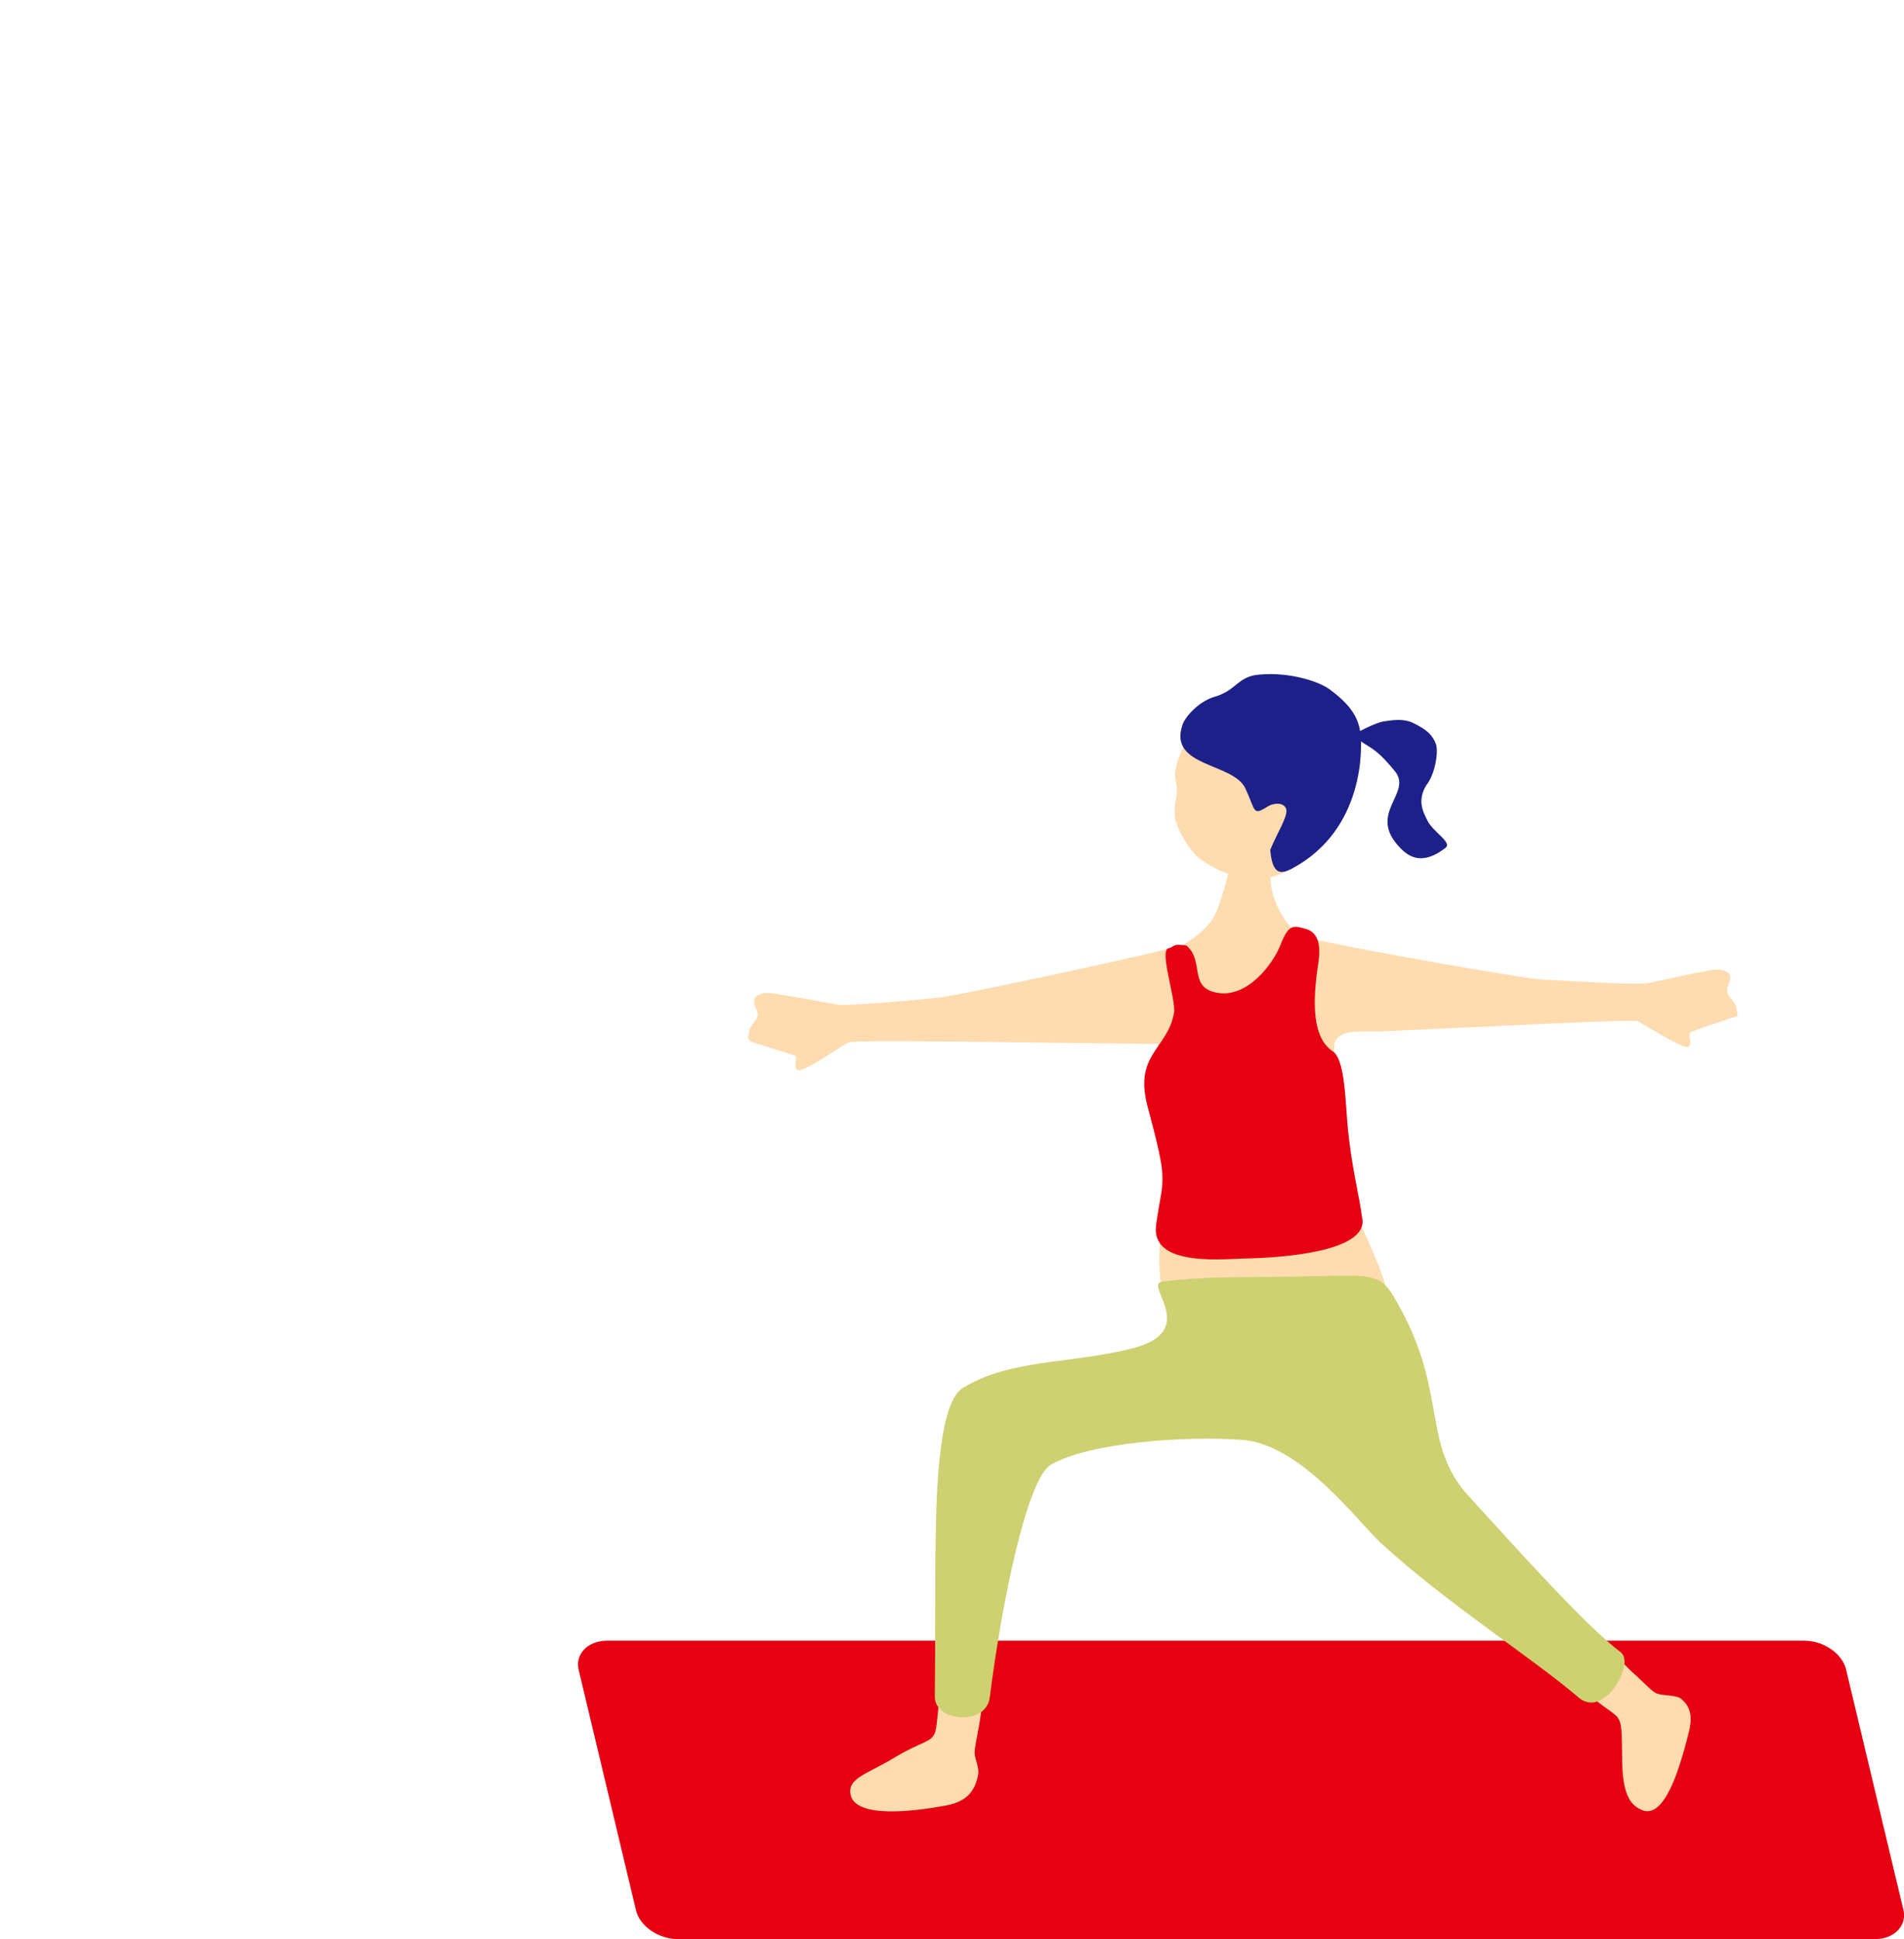
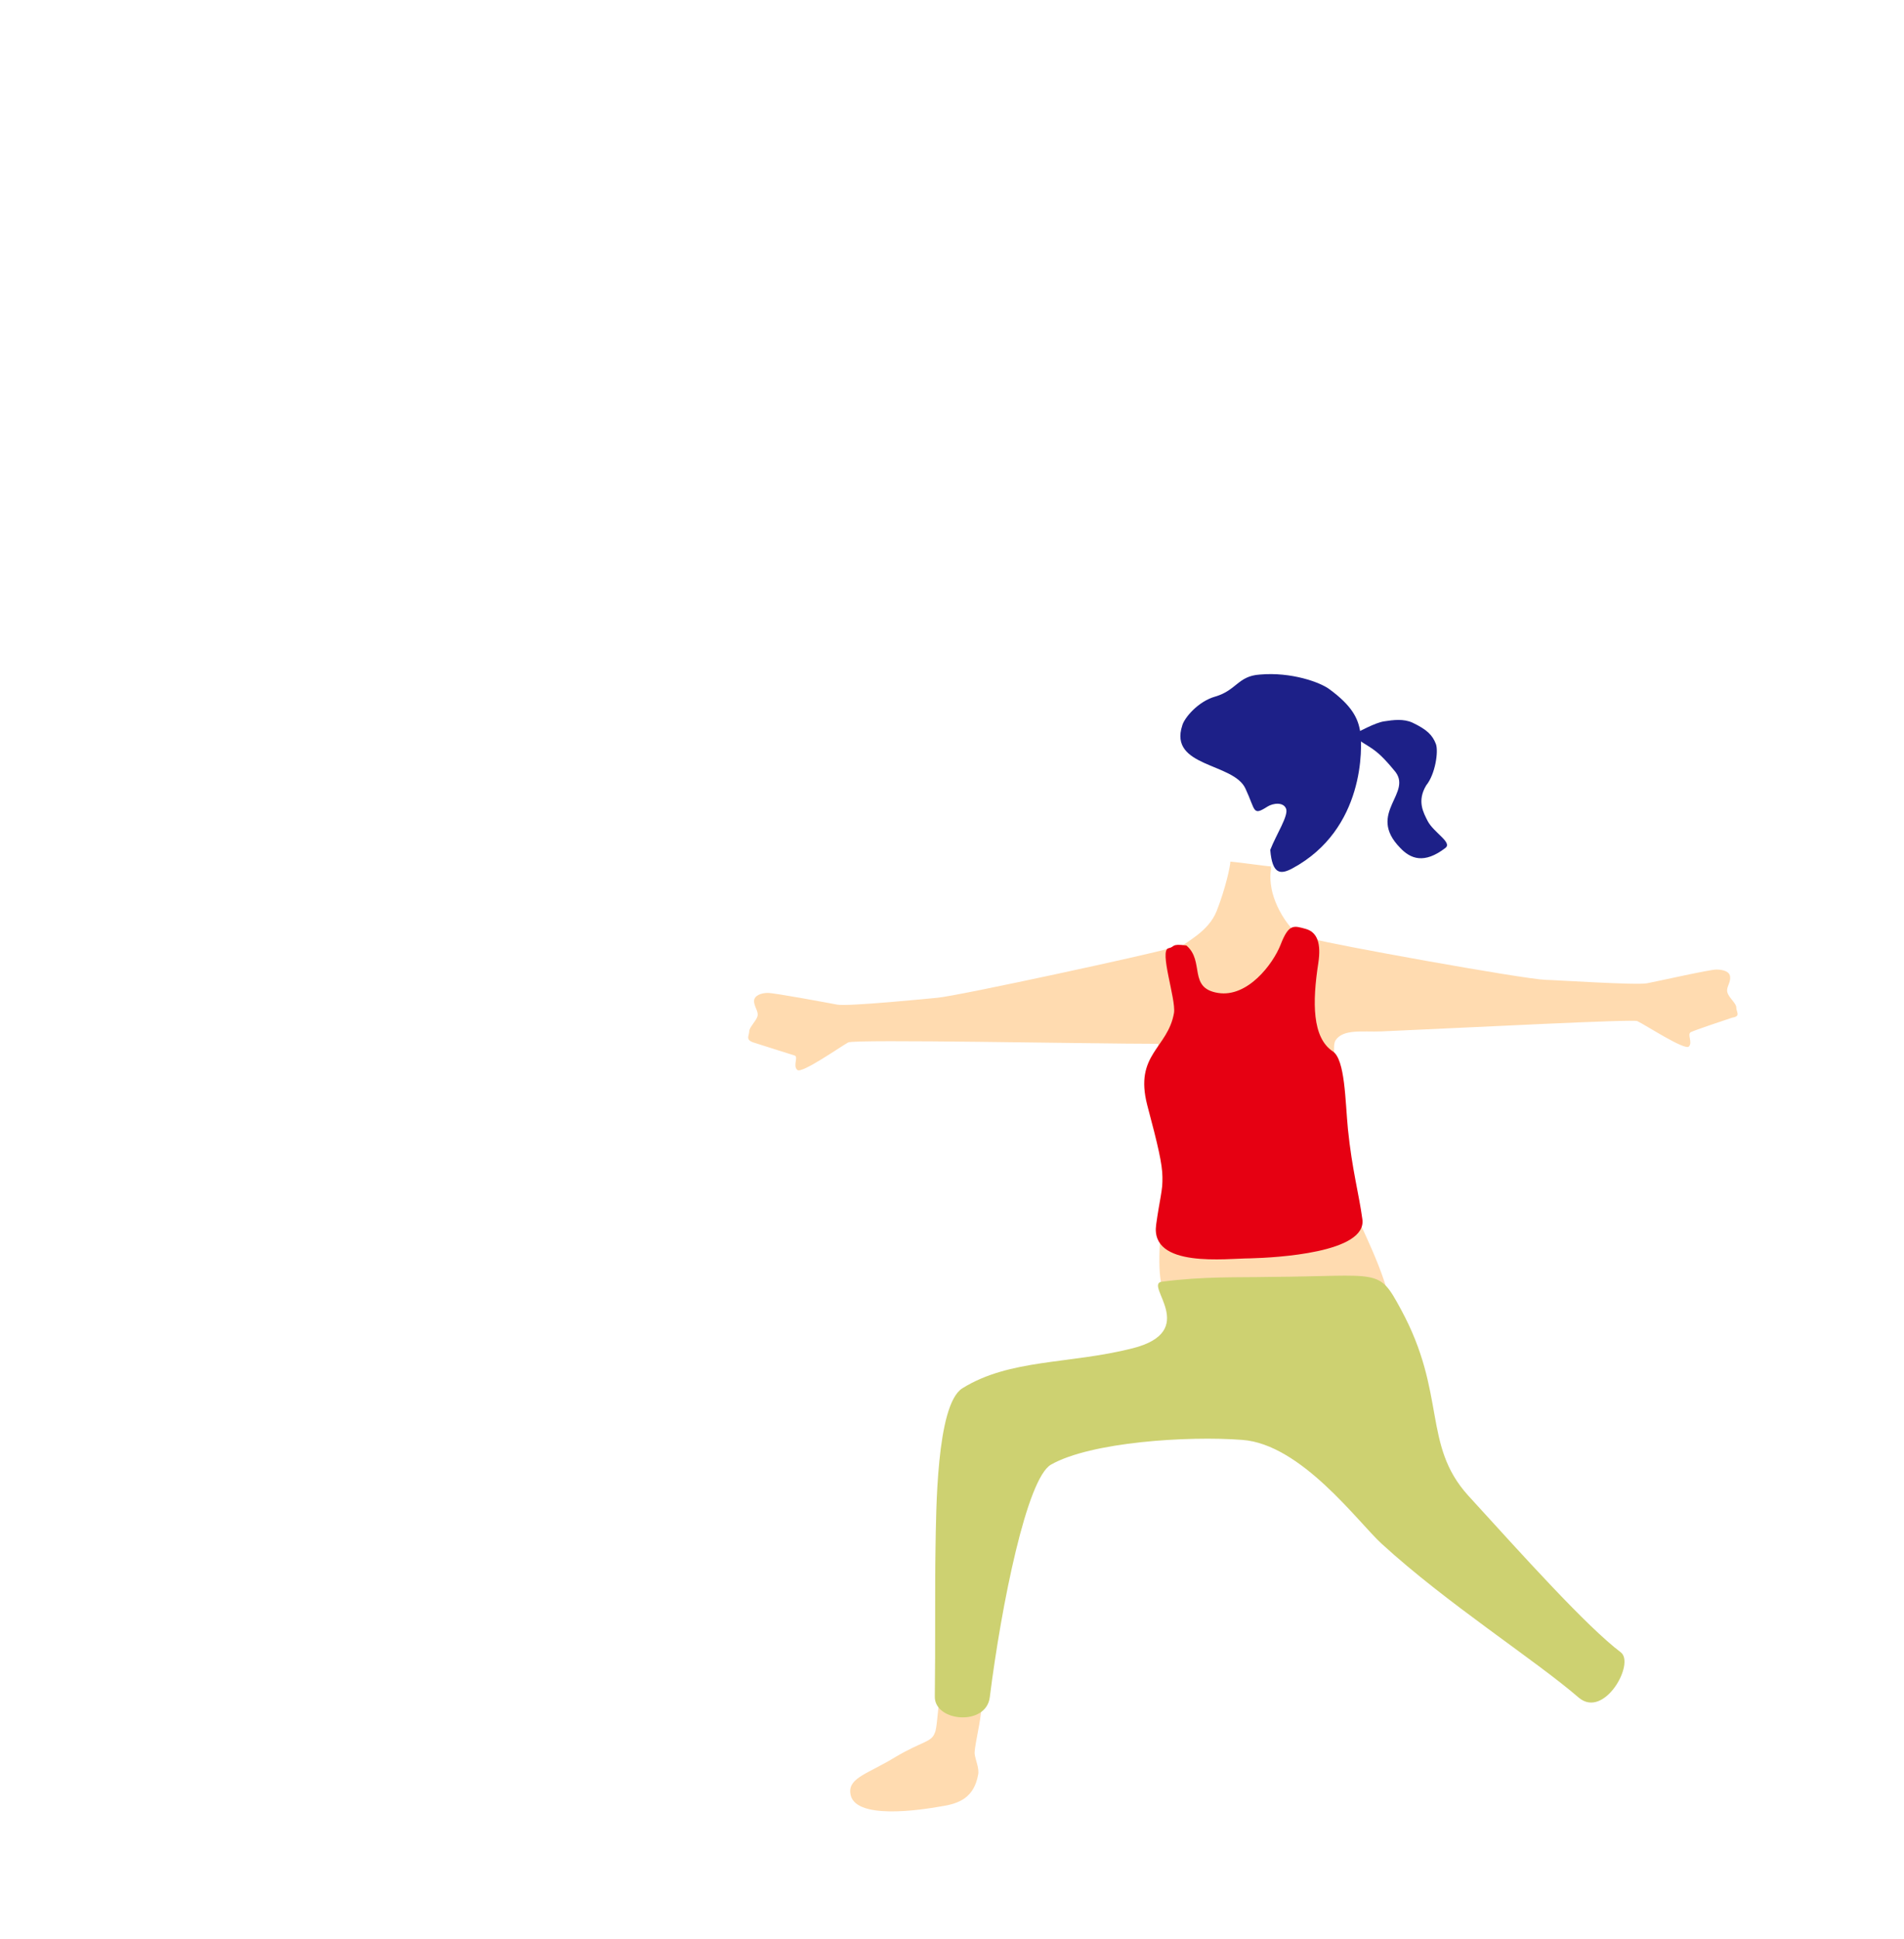
<svg xmlns="http://www.w3.org/2000/svg" xmlns:xlink="http://www.w3.org/1999/xlink" version="1.1" id="レイヤー_1" x="0px" y="0px" viewBox="0 0 277 282" style="enable-background:new 0 0 277 282;" xml:space="preserve">
  <style type="text/css">
	.st0{clip-path:url(#SVGID_00000041260184557431887380000006364094596113354413_);}
	.st1{fill:#E60012;}
	.st2{fill:#1D2088;}
	.st3{fill:#FFDBB0;}
	.st4{fill:#CDD171;}
</style>
  <g>
    <defs>
      <rect id="SVGID_1_" x="84" y="98" width="193" height="184" />
    </defs>
    <clipPath id="SVGID_00000124153498863691413300000013963065854337802421_">
      <use xlink:href="#SVGID_1_" style="overflow:visible;" />
    </clipPath>
    <g style="clip-path:url(#SVGID_00000124153498863691413300000013963065854337802421_);">
-       <path class="st1" d="M276.9,277.7c0.6,2.3-1.3,4.3-4.1,4.3H98.6c-2.8,0-5.6-1.9-6.1-4.3l-8.3-34.8c-0.6-2.3,1.3-4.3,4.1-4.3h174.2    c2.8,0,5.6,1.9,6.1,4.3L276.9,277.7z" />
      <path class="st2" d="M196.6,106.9c1.2-0.5,3.4-1.8,4.8-2c1.3-0.2,2.8-0.4,4.1,0.2c2.1,1,2.9,1.8,3.4,3.1c0.4,1.1-0.1,4.4-1.4,6    c-1.4,2.3-0.4,4,0.2,5.2c0.9,1.7,3.6,3.1,2.6,3.9c-3.1,2.4-5.1,1.6-6.6,0c-5-5.1,2.1-8-0.9-11.3    C200,108.6,199.4,108.9,196.6,106.9L196.6,106.9z" />
-       <path class="st3" d="M191.1,123.4c-2.6,3.3-6.2,4.7-9.1,4.4c-2.9-0.3-5.5-1.4-7.8-3.2c-1.8-1.8-3-4.4-3.2-5.4    c-0.2-1-0.1-2.1,0.1-3.2c0.6-2.5-1.3-2.7,1.2-7.6c0.7-1.5,5.1-8.2,12.8-7.8C192,100.9,196.5,116.4,191.1,123.4L191.1,123.4z" />
      <path class="st2" d="M172,105.5c0.3-1.1,2.3-3.5,4.8-4.2c3.1-0.9,3.3-3,6.5-3.2c4.5-0.4,8.8,1.1,10.2,2.2c3.1,2.3,4.1,4.1,4.4,6.2    c0.3,2.1,0.7,14.1-9.9,19.8c-1.7,0.9-2.9,0.9-3.2-2.7c0.9-2.3,2.7-5,2.3-6c-0.4-1-1.9-0.8-2.7-0.3c-2.2,1.4-1.7,0.6-3.2-2.6    C179.5,110.9,170,111.6,172,105.5L172,105.5z" />
      <path class="st3" d="M252.6,146.5c0-0.6-1.1-1.4-1.3-2.2c-0.2-0.7,0.5-1.4,0.4-2.2c0-0.8-1-1.1-2-1.1c-1,0-8.5,1.7-10.1,2    c-1.6,0.3-13.7-0.5-14.7-0.5c-3.3-0.1-31.9-5.3-33.6-5.9c-0.2,0-0.7,0.4-1.3,1.1c-0.8-1.1-1.7-2.2-2.6-3.3    c-1.3-1.7-2.1-3.6-2.4-5.1c-0.4-2.2,0-2.7-0.1-3.3c-0.5,0-5.5-0.7-5.9-0.7c0,0.6-0.7,3.9-2,7.2c-1.2,3-4.3,4.4-6.4,6    c-0.4-0.3-0.6-0.5-0.8-0.5c-1.7,0.6-30.2,6.8-33.4,7.1c-1,0.1-13.1,1.3-14.6,1c-1.6-0.3-9.1-1.7-10.1-1.7c-1,0-2,0.4-2,1.2    c0,0.8,0.7,1.5,0.5,2.2c-0.2,0.7-1.2,1.6-1.2,2.2c0,0.6-0.6,1.2,0.6,1.6c1.2,0.4,5.4,1.7,6,1.9c0.6,0.2-0.3,1.5,0.4,2.1    c0.6,0.6,6.3-3.4,7.4-4c0.9-0.5,35.4,0.2,45.1,0.2c0,2.7,0.1,5.6,0.3,8.3c0.3,6.6,0.3,15.2,0.3,15.6c-0.6,7.2-0.8,11.6,0.9,13    c1.6,1.3,5.1,4.6,11.8,4.5c4.6-0.1,17.5,1.6,20.1-1.2c2-2.2-4.2-14.2-4.1-14.3c-3-6.8-2.8-12.9-3.1-18.5c-0.2-4.2-1-6.9-0.4-7.9    c1.1-1.7,4-1.2,6.6-1.3c13.7-0.6,36.6-1.8,37.3-1.5c1.1,0.5,6.9,4.3,7.5,3.7c0.6-0.6-0.3-1.8,0.3-2.1c0.6-0.3,4.8-1.7,6-2.1    C253.3,147.8,252.6,147.2,252.6,146.5L252.6,146.5z" />
      <path class="st3" d="M139,239.8c0.7-0.1,2.6,0.2,4,0.7c1.4,0.5-0.1,7-0.3,8.7c-0.2,1.9-1,5.1-0.9,5.9c0.1,0.8,0.7,2.1,0.5,3    c-0.6,3.3-2.7,4.2-5.4,4.6c-2.8,0.5-12.9,2.1-13.2-2c-0.2-2.2,2.7-2.8,6.6-5.2c3.9-2.3,5.2-2.1,5.7-3.5    C136.6,250.9,136.4,242.2,139,239.8L139,239.8z" />
-       <path class="st3" d="M230.2,245.4c-0.1-1.5,0.1-2.6,1.1-3.4c1-0.8,1.8-1.8,2.1-2.3c0.3-0.5,3,2.5,4.1,3.5c1.8,1.6,2.9,2.9,3.6,3.1    c0.7,0.3,2.7,0.2,3.4,0.7c2.4,1.9,1.3,4.4,0.6,7.2c-0.7,2.4-2.9,10.6-6.3,9c-1.9-0.8-2.7-2.8-2.8-6.9c-0.1-4.1,0.1-5.7-0.8-6.7    C234.3,248.7,232.4,247.8,230.2,245.4z" />
      <path class="st4" d="M184.8,185.7c-4.8,0.1-9.6-0.1-15.8,0.7c-2.6,0.4,5.7,7.2-4.3,9.7c-9.1,2.3-17.8,1.5-24.7,5.8    c-3.8,2.4-3.8,18-3.9,23.3c-0.1,5.8,0,14.2-0.1,21.5c-0.1,3.7,7.5,4.4,8,0.1c1.7-13.5,5.4-31.8,8.9-33.8    c5.8-3.3,19.9-4.2,27.8-3.6c8.6,0.6,16.9,12,20.3,15.1c9.5,8.7,22.2,16.8,28.7,22.4c3.7,3.1,8.2-5,6.1-6.6    c-5-3.8-13.9-13.7-22.2-22.8c-6.7-7.4-3.1-14.8-9.8-27.1C200.5,184.3,200.9,185.6,184.8,185.7L184.8,185.7z" />
      <path class="st1" d="M198.2,177.3c-0.5-3.7-1.5-7.2-2.1-13.1c-0.4-4.1-0.4-10.1-2.2-11.3c-3-2-3-7.1-2.1-12.9    c0.4-2.7-0.1-4.4-1.8-4.9c-1.8-0.5-2.5-0.8-3.7,2.3c-1.1,2.8-4.8,7.7-9.1,7c-4.4-0.7-1.9-4.6-4.6-6.9c-2.3-0.3-1.6,0.2-2.6,0.4    c-1.4,0.3,1.1,7.4,0.8,9.4c-0.9,5.2-5.8,6-3.9,13.4c3.2,12,2.3,10.1,1.3,17.4c-0.9,6.4,10.3,4.9,13.7,4.9    C185.6,182.9,198.9,182.2,198.2,177.3L198.2,177.3z" />
    </g>
  </g>
</svg>